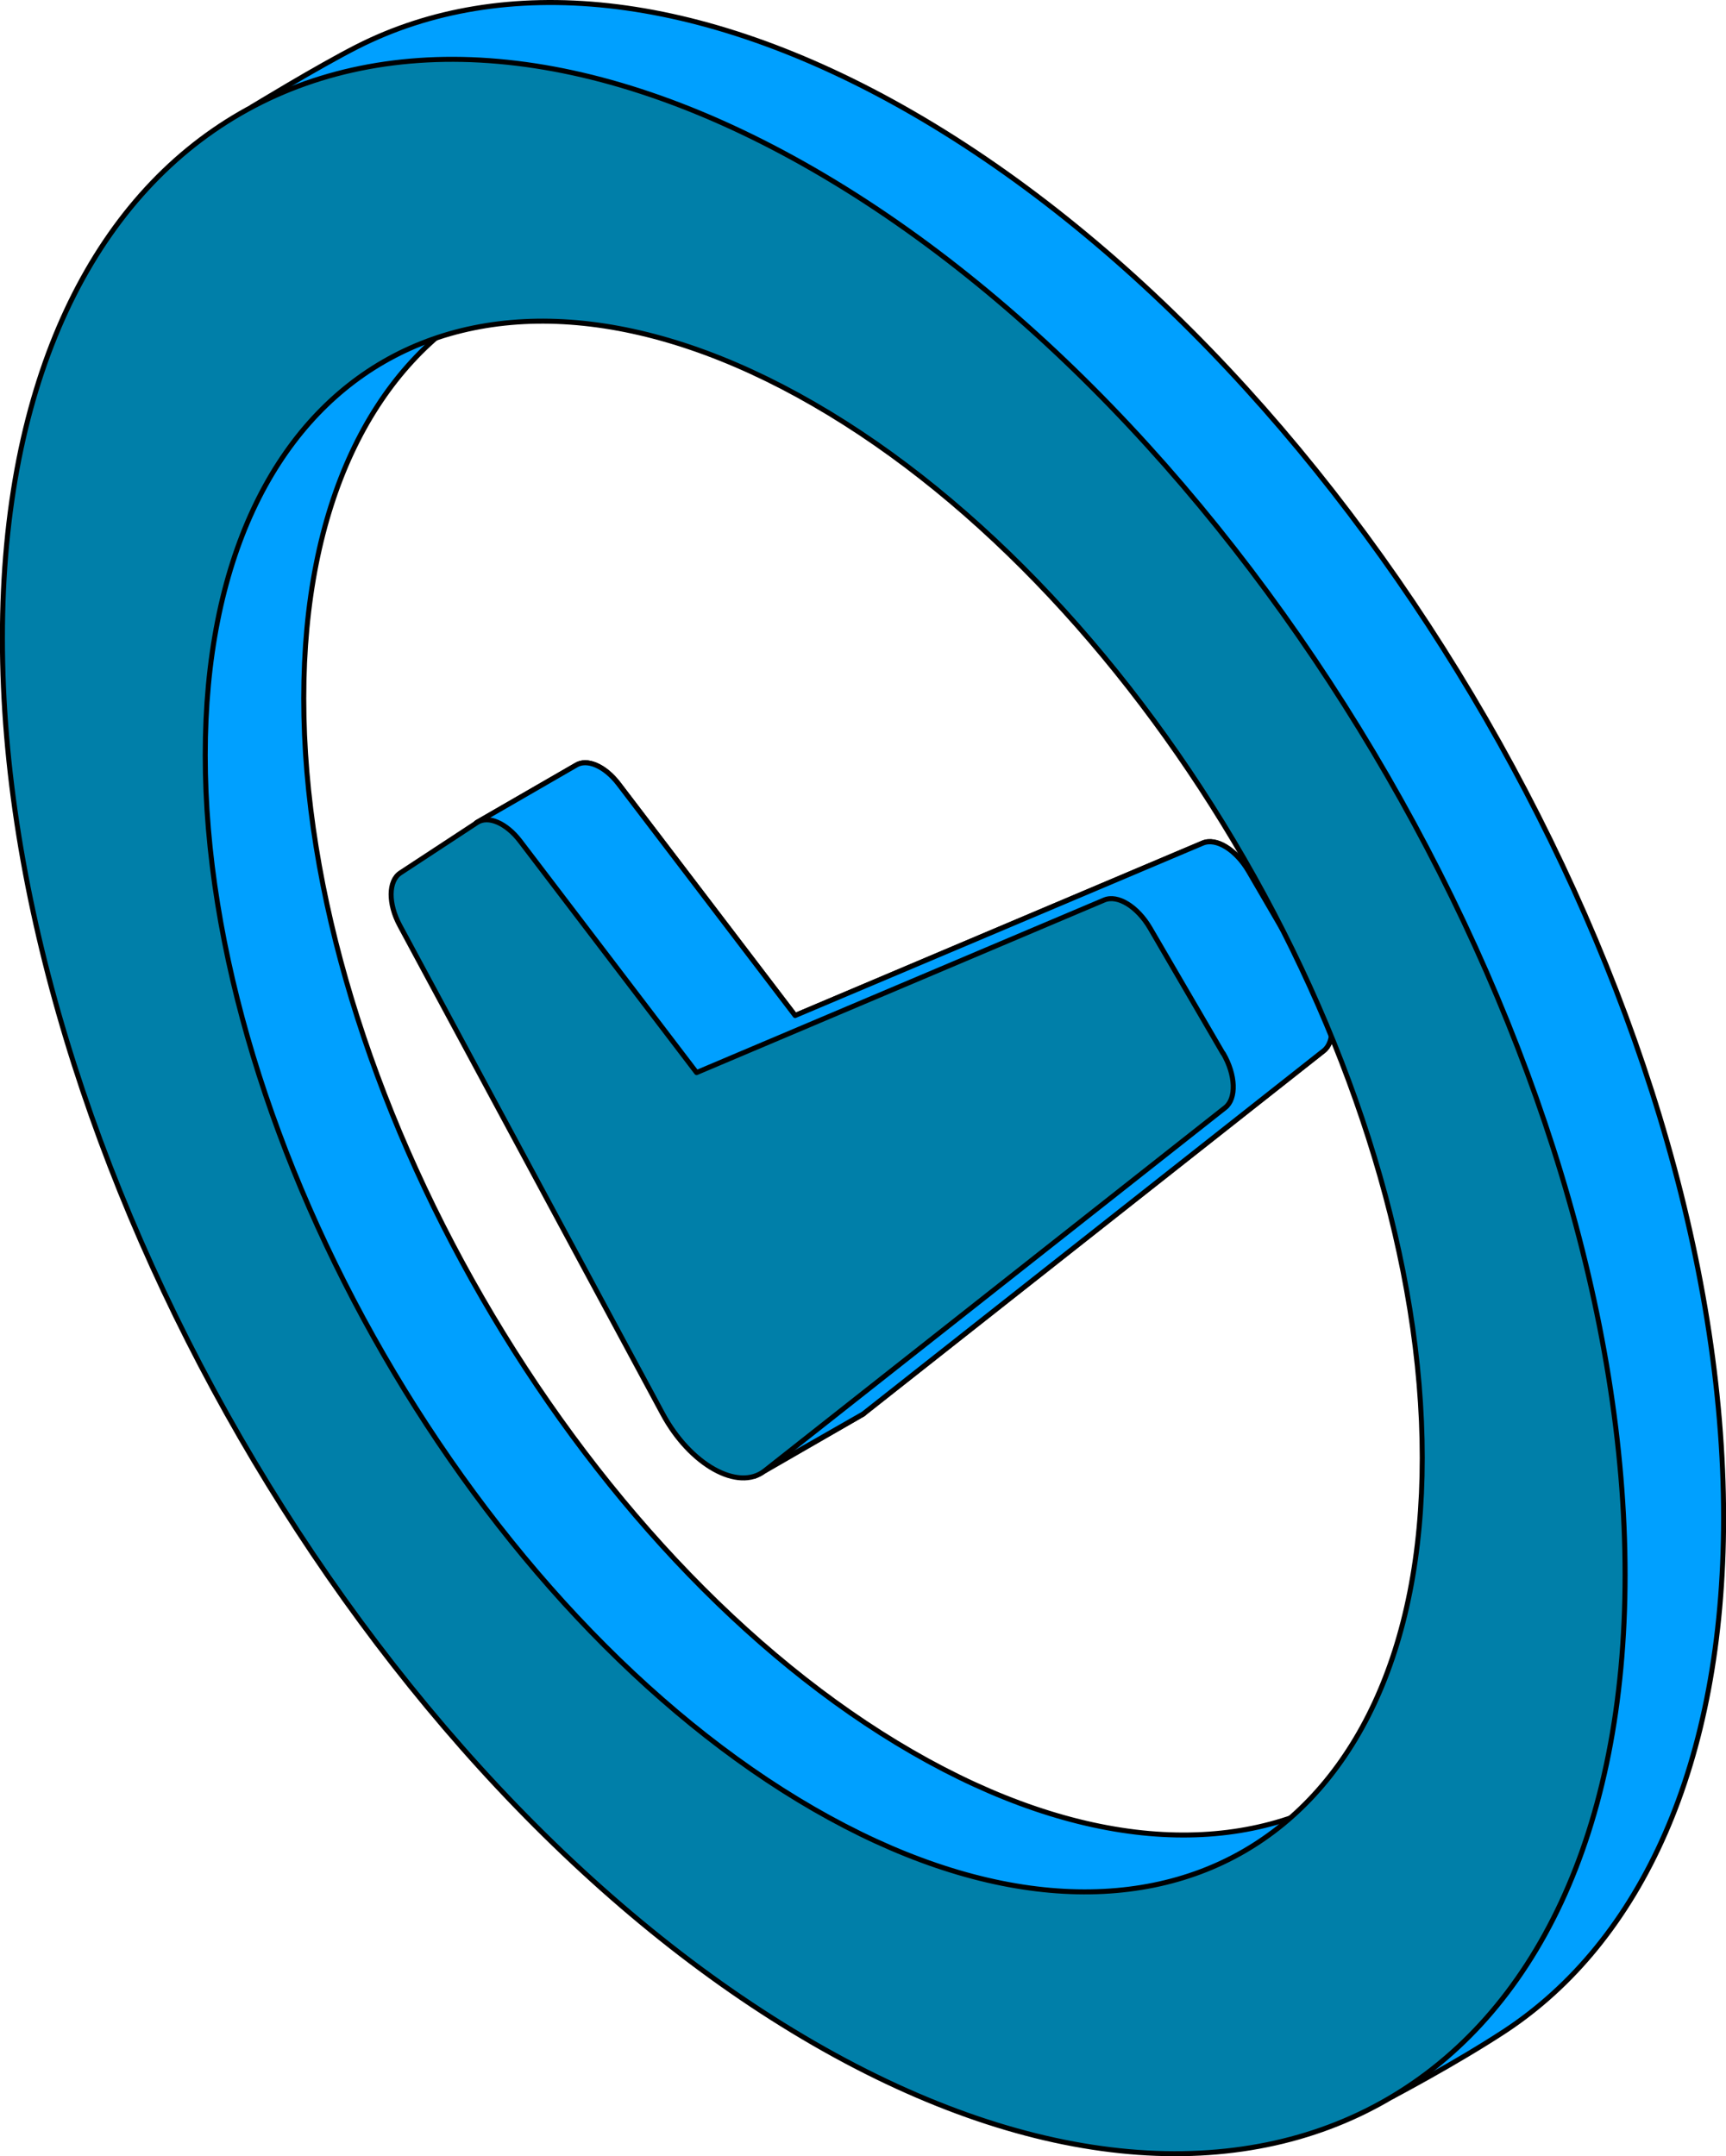
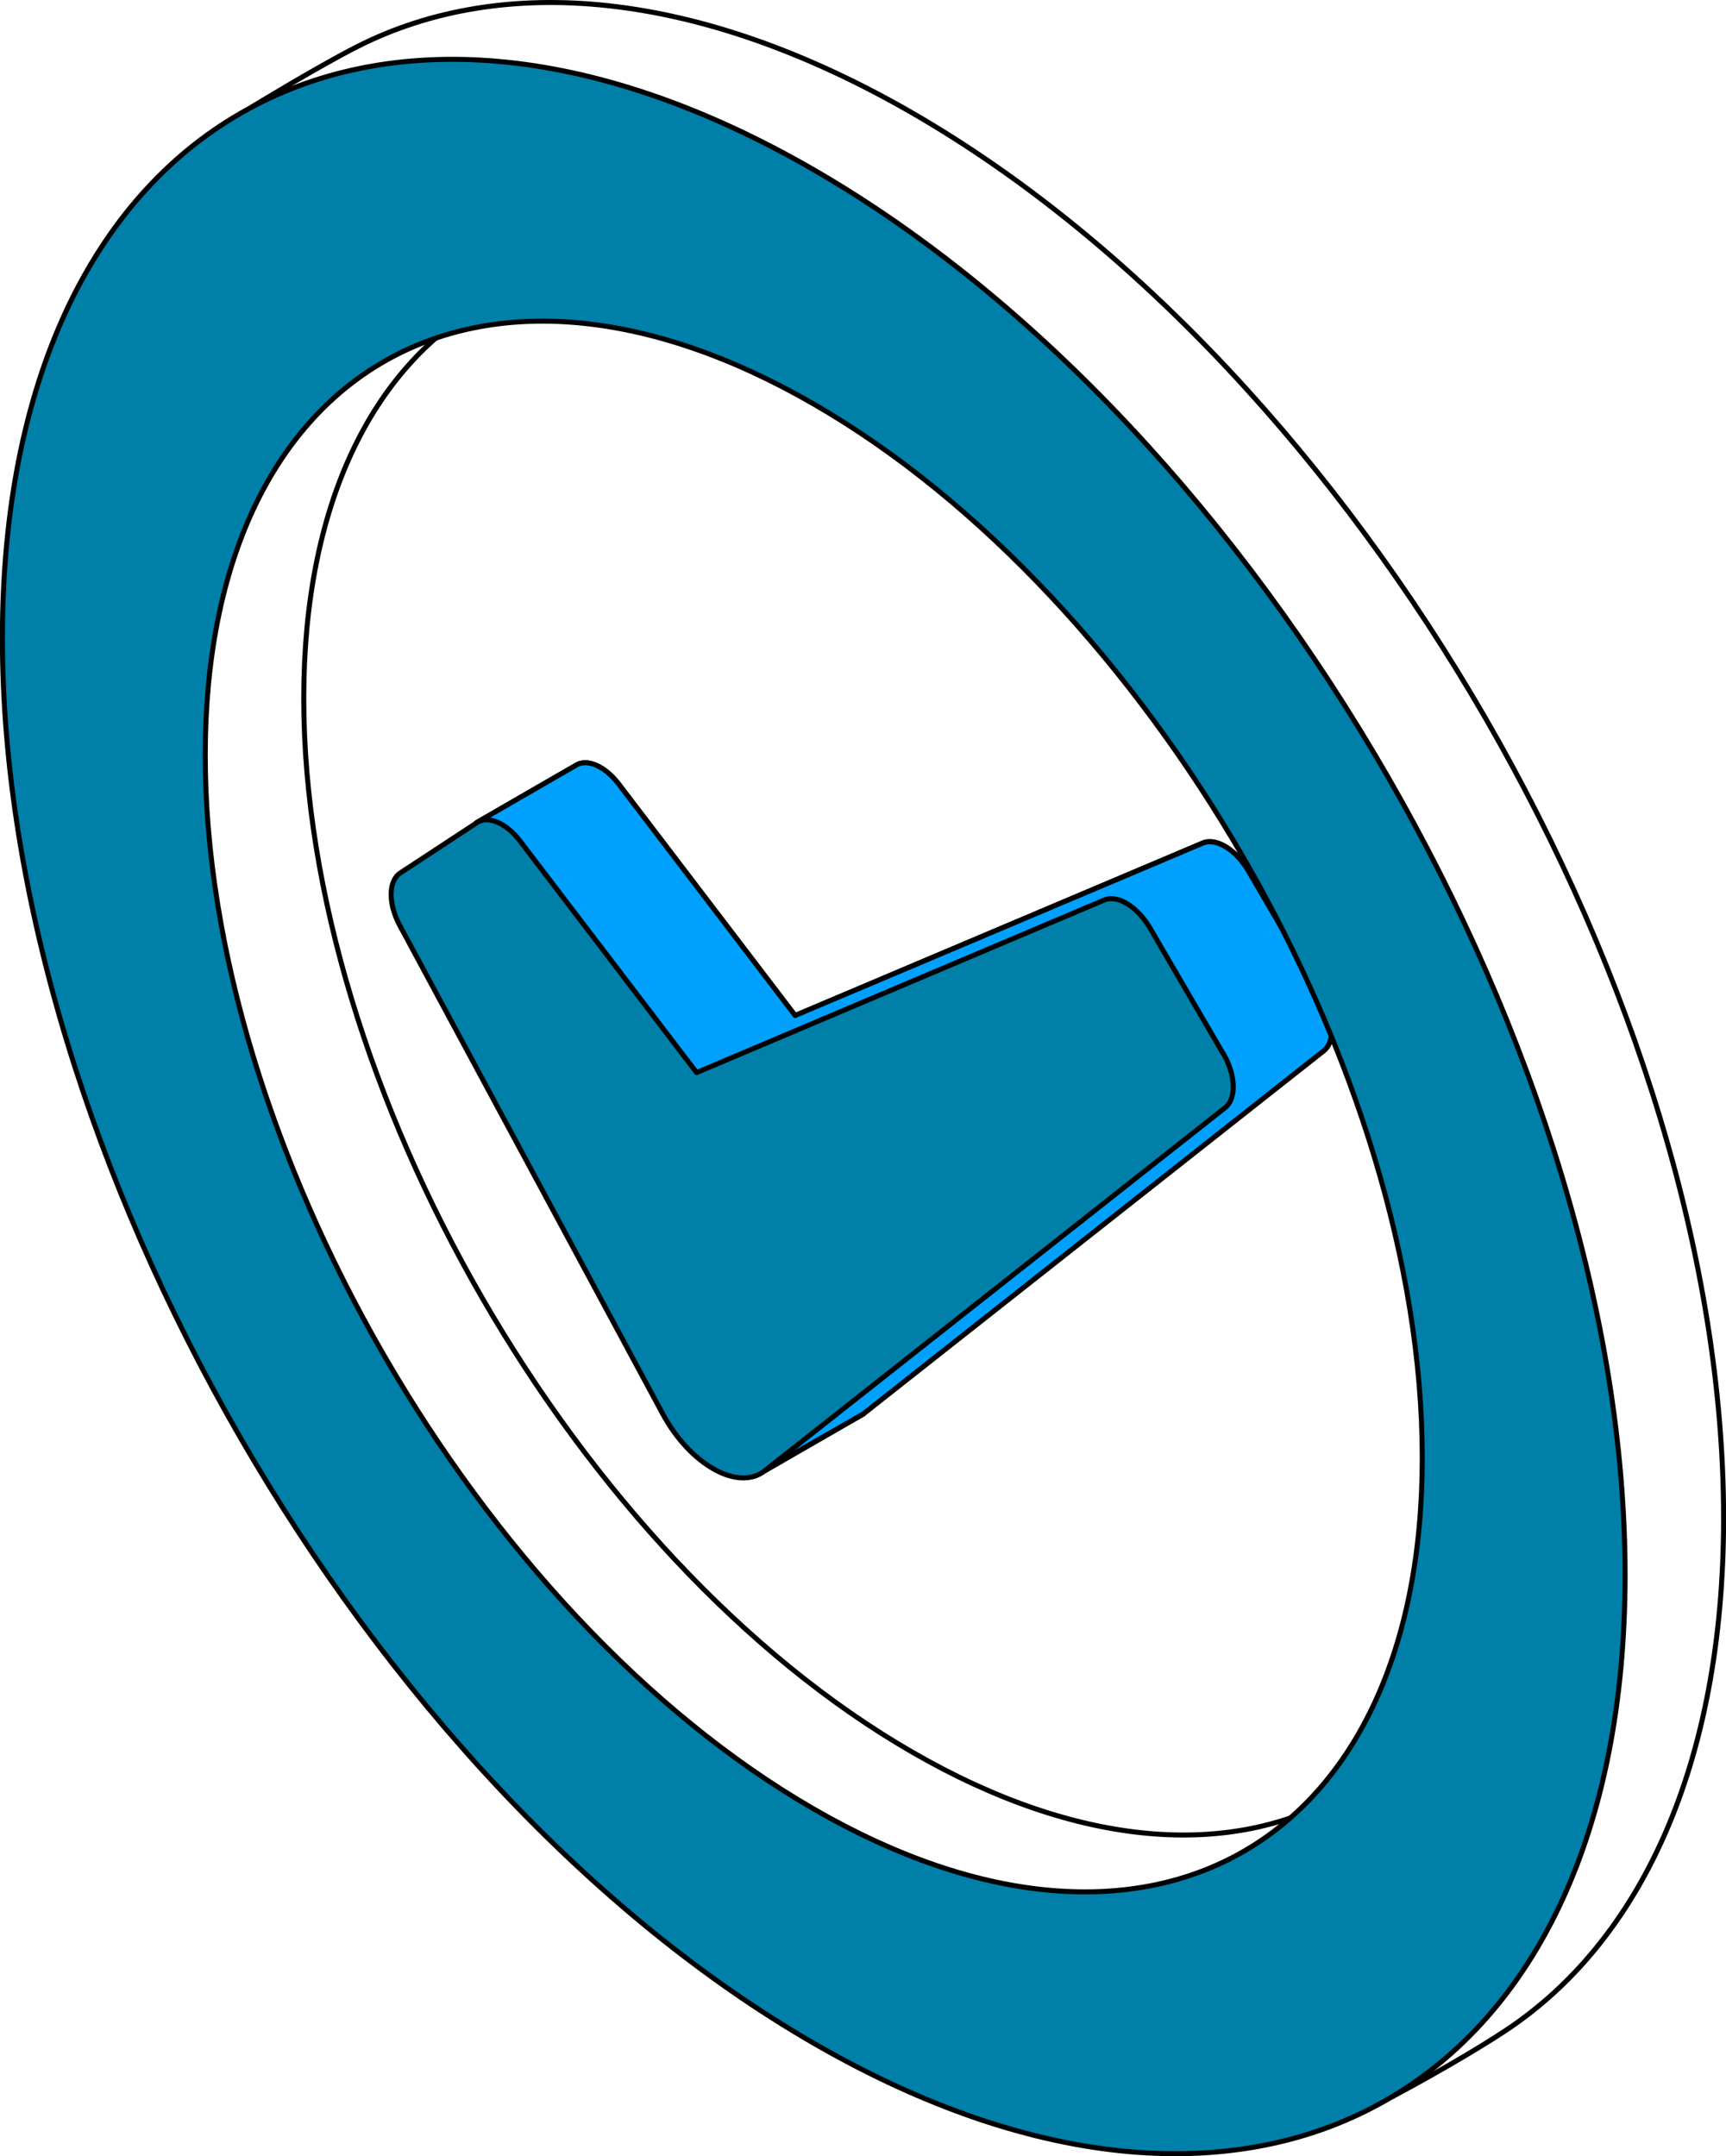
<svg xmlns="http://www.w3.org/2000/svg" id="Layer_2" viewBox="0 0 86.2 107.69">
  <defs>
    <style>.cls-1{fill:none;stroke:#000;stroke-linecap:round;stroke-linejoin:round;stroke-width:.25px;}.cls-2{fill:#007fa9;}.cls-3{fill:#00a0ff;}</style>
  </defs>
  <g id="Layer_1-2">
-     <path class="cls-3" d="M66.01,49.77c.63,1.08.67,2.26.1,2.71l-23,18.14-5.44,3.11-12.78-30.35c-.59-1.09-1.66-1.91-1.06-2.31l4.92-2.84c.55-.36,1.45.02,2.14.92l8.82,11.57,20.36-8.62c.67-.28,1.66.33,2.29,1.41l3.64,6.25ZM45.56,87.51c-16.76-9.67-30.39-33.29-30.39-52.63s13.63-27.22,30.39-17.54c16.76,9.67,30.39,33.29,30.39,52.63s-13.63,27.22-30.39,17.54M45.56,5.64C34.84-.54,25.09-1.35,17.84,2.33c-1.97,1-5.26,3.01-5.26,3.01-4.71,4.93-7.54,13.62-7.54,23.69,0,25.8,18.17,57.28,40.52,70.18,7.73,4.46,17.8,6.32,23.95,5.52,0,0,3.16-1.66,5.66-3.3,6.76-4.46,10.91-13.29,10.91-25.61,0-25.8-18.17-57.28-40.52-70.18" />
    <path class="cls-1" d="M66.01,49.77c.63,1.08.67,2.26.1,2.71l-23,18.14-5.44,3.11-12.78-30.35c-.59-1.09-1.66-1.91-1.06-2.31l4.92-2.84c.55-.36,1.45.02,2.14.92l8.82,11.57,20.36-8.62c.67-.28,1.66.33,2.29,1.41l3.64,6.25ZM45.56,87.51c-16.76-9.67-30.39-33.29-30.39-52.63s13.63-27.22,30.39-17.54c16.76,9.67,30.39,33.29,30.39,52.63s-13.63,27.22-30.39,17.54ZM45.56,5.64C34.84-.54,25.09-1.35,17.84,2.33c-1.97,1-5.26,3.01-5.26,3.01-4.71,4.93-7.54,13.62-7.54,23.69,0,25.8,18.17,57.28,40.52,70.18,7.73,4.46,17.8,6.32,23.95,5.52,0,0,3.16-1.66,5.66-3.3,6.76-4.46,10.91-13.29,10.91-25.61,0-25.8-18.17-57.28-40.52-70.18Z" />
    <line class="cls-1" x1="23.84" y1="41.08" x2="28.76" y2="38.24" />
    <line class="cls-1" x1="38.2" y1="73.46" x2="43.12" y2="70.62" />
    <line class="cls-1" x1="39.71" y1="50.73" x2="34.8" y2="53.57" />
    <path class="cls-3" d="M66.01,49.77c.63,1.08.67,2.26.1,2.71l-23,18.14-5.44,3.11-12.78-30.35c-.59-1.09-1.66-1.91-1.06-2.31l4.92-2.84c.55-.36,1.45.02,2.14.92l8.82,11.57,20.36-8.61c.67-.28,1.66.33,2.29,1.41l3.64,6.25Z" />
    <path class="cls-1" d="M66.01,49.77c.63,1.08.67,2.26.1,2.71l-23,18.14-5.44,3.11-12.78-30.35c-.59-1.09-1.66-1.91-1.06-2.31l4.92-2.84c.55-.36,1.45.02,2.14.92l8.82,11.57,20.36-8.61c.67-.28,1.66.33,2.29,1.41l3.64,6.25Z" />
    <path class="cls-2" d="M61.09,52.61c.63,1.08.67,2.26.1,2.71l-23,18.14c-1.32,1.04-3.72-.3-5.09-2.84l-13.13-24.39c-.59-1.09-.58-2.23.02-2.63l3.84-2.52c.55-.36,1.45.02,2.14.92l8.82,11.57,20.36-8.62c.67-.28,1.66.33,2.29,1.41l3.64,6.25ZM40.64,90.35c-16.76-9.67-30.39-33.29-30.39-52.63s13.63-27.22,30.39-17.54c16.76,9.67,30.39,33.29,30.39,52.63s-13.63,27.22-30.39,17.54M40.64,8.48C18.3-4.42.12,6.08.12,31.87s18.17,57.28,40.52,70.18c22.34,12.9,40.52,2.4,40.52-23.39S62.98,21.38,40.64,8.48" />
    <path class="cls-1" d="M61.09,52.61c.63,1.08.67,2.26.1,2.71l-23,18.14c-1.32,1.04-3.72-.3-5.09-2.84l-13.13-24.39c-.59-1.09-.58-2.23.02-2.63l3.84-2.52c.55-.36,1.45.02,2.14.92l8.82,11.57,20.36-8.62c.67-.28,1.66.33,2.29,1.41l3.64,6.25ZM40.64,90.35c-16.76-9.67-30.39-33.29-30.39-52.63s13.63-27.22,30.39-17.54c16.76,9.67,30.39,33.29,30.39,52.63s-13.63,27.22-30.39,17.54ZM40.64,8.48C18.3-4.42.12,6.08.12,31.87s18.17,57.28,40.52,70.18c22.34,12.9,40.52,2.4,40.52-23.39S62.98,21.38,40.64,8.48Z" />
  </g>
</svg>